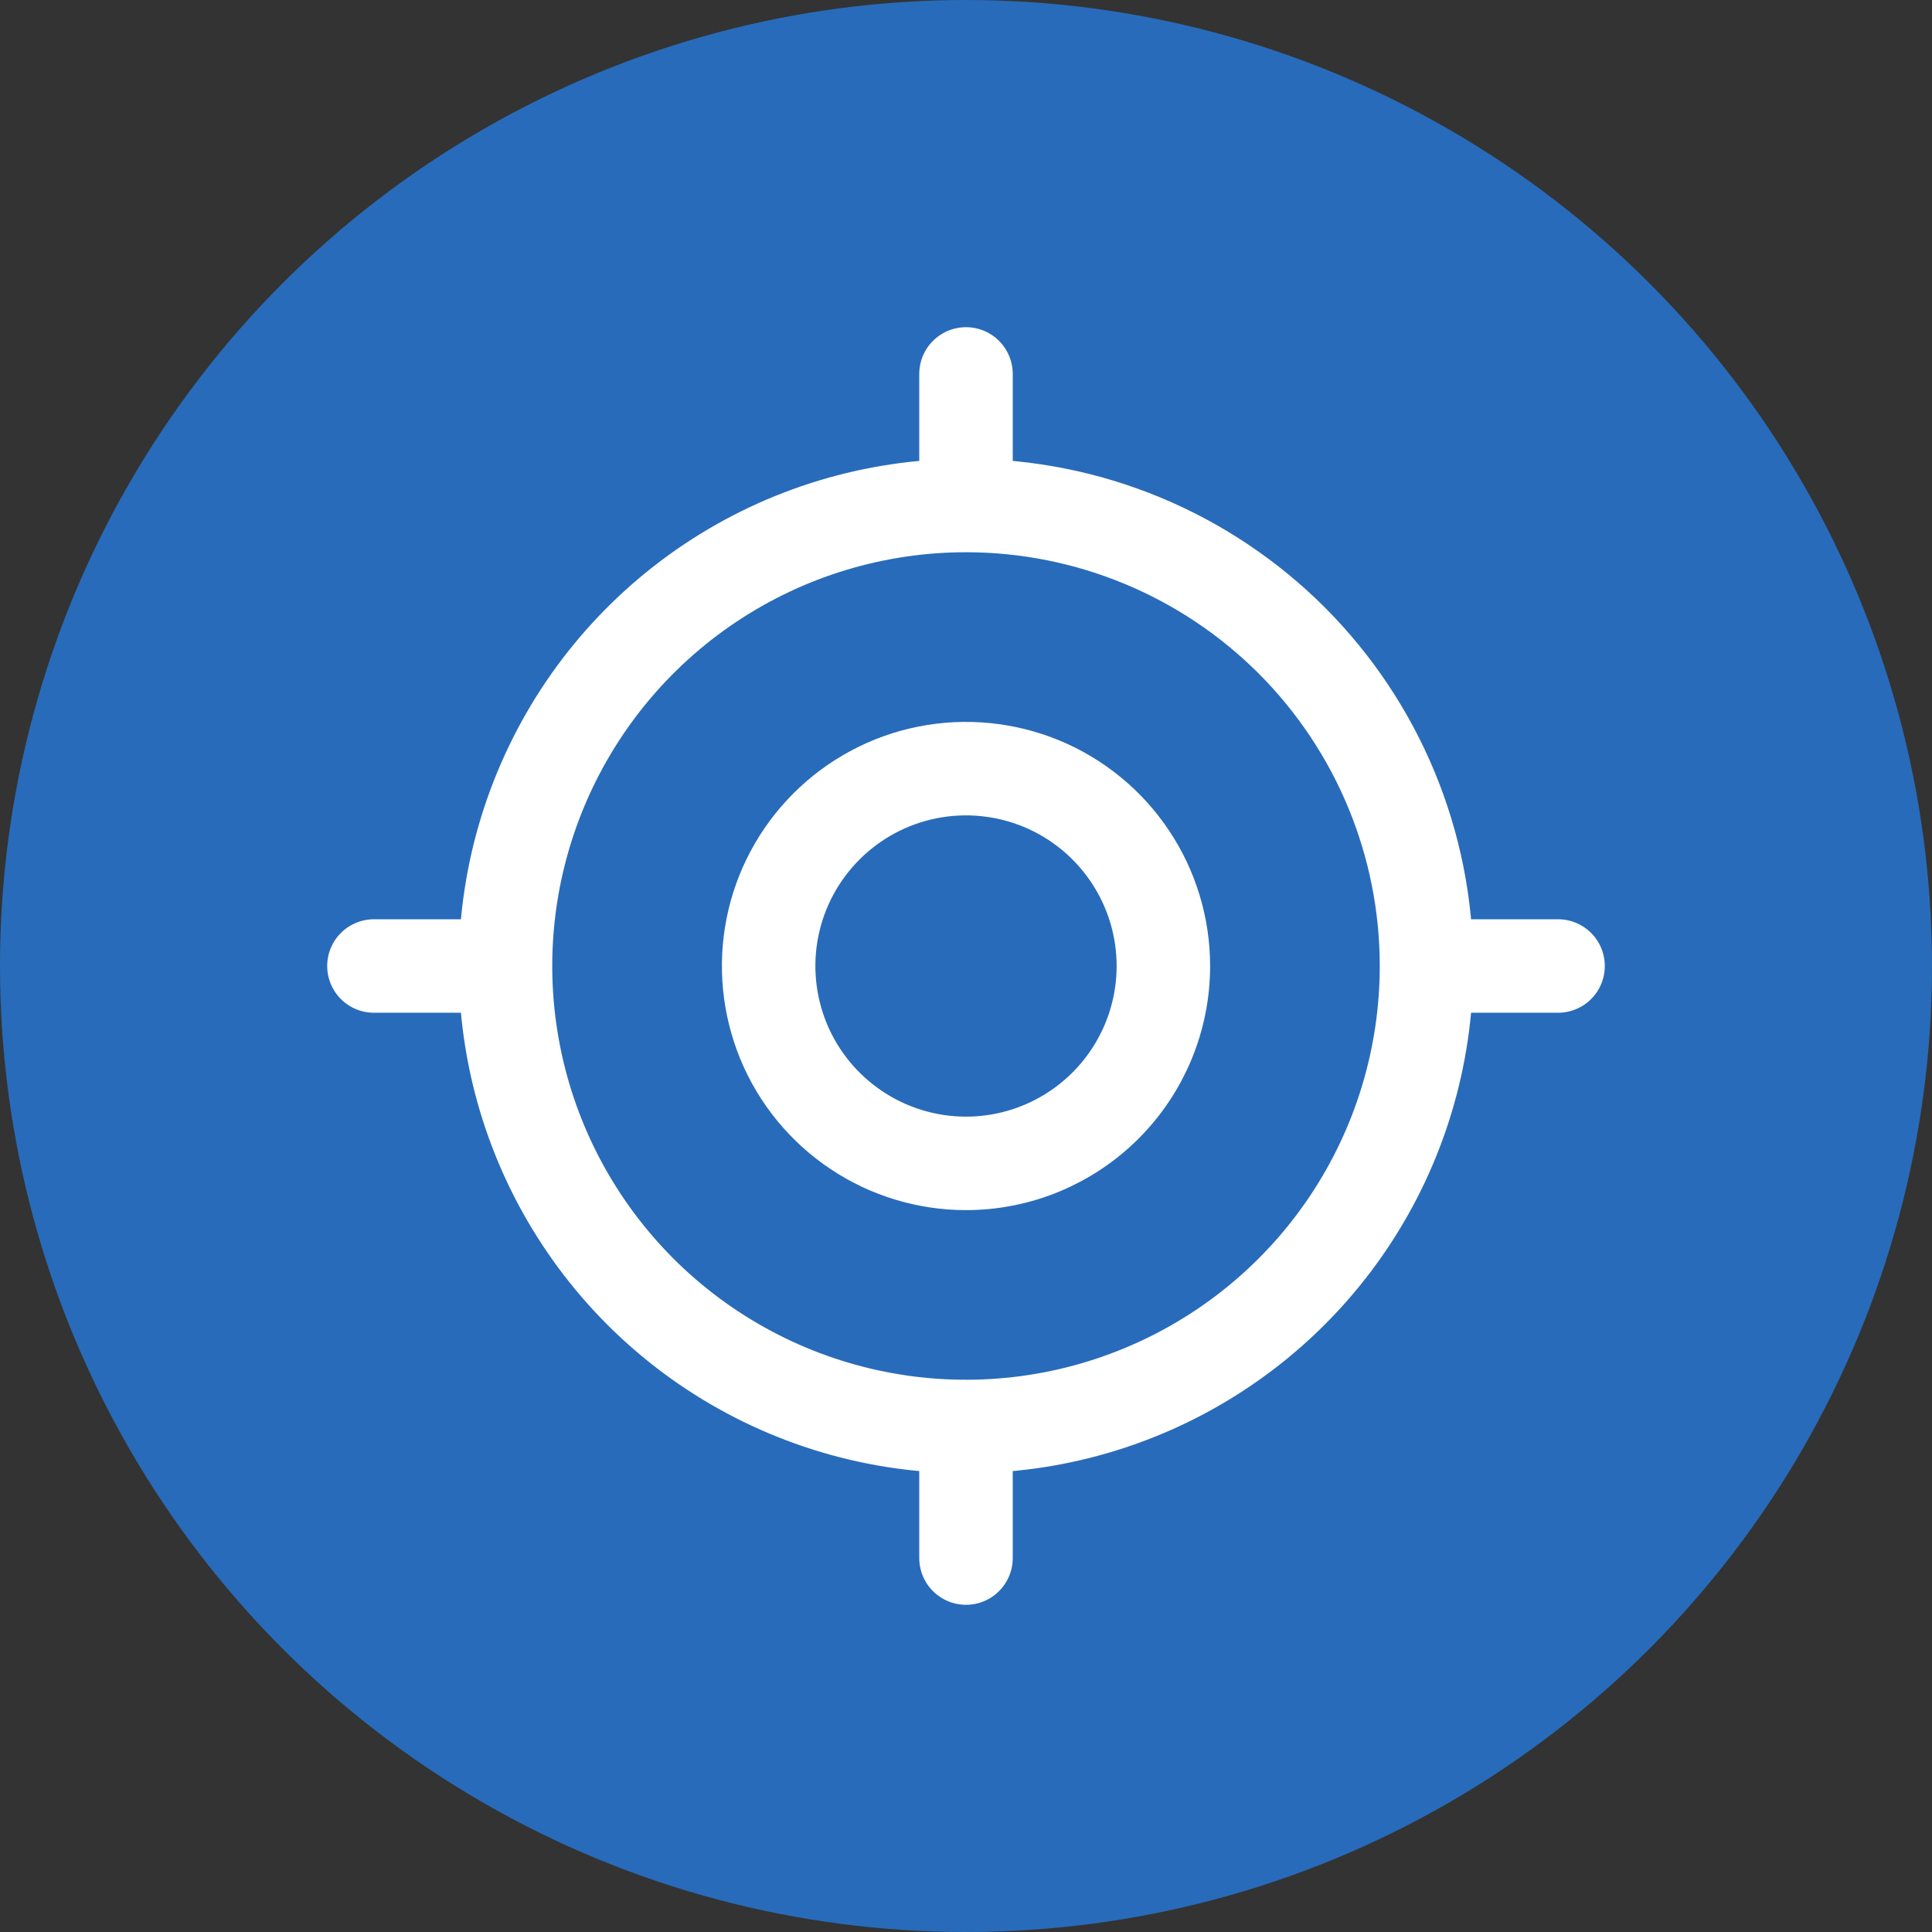
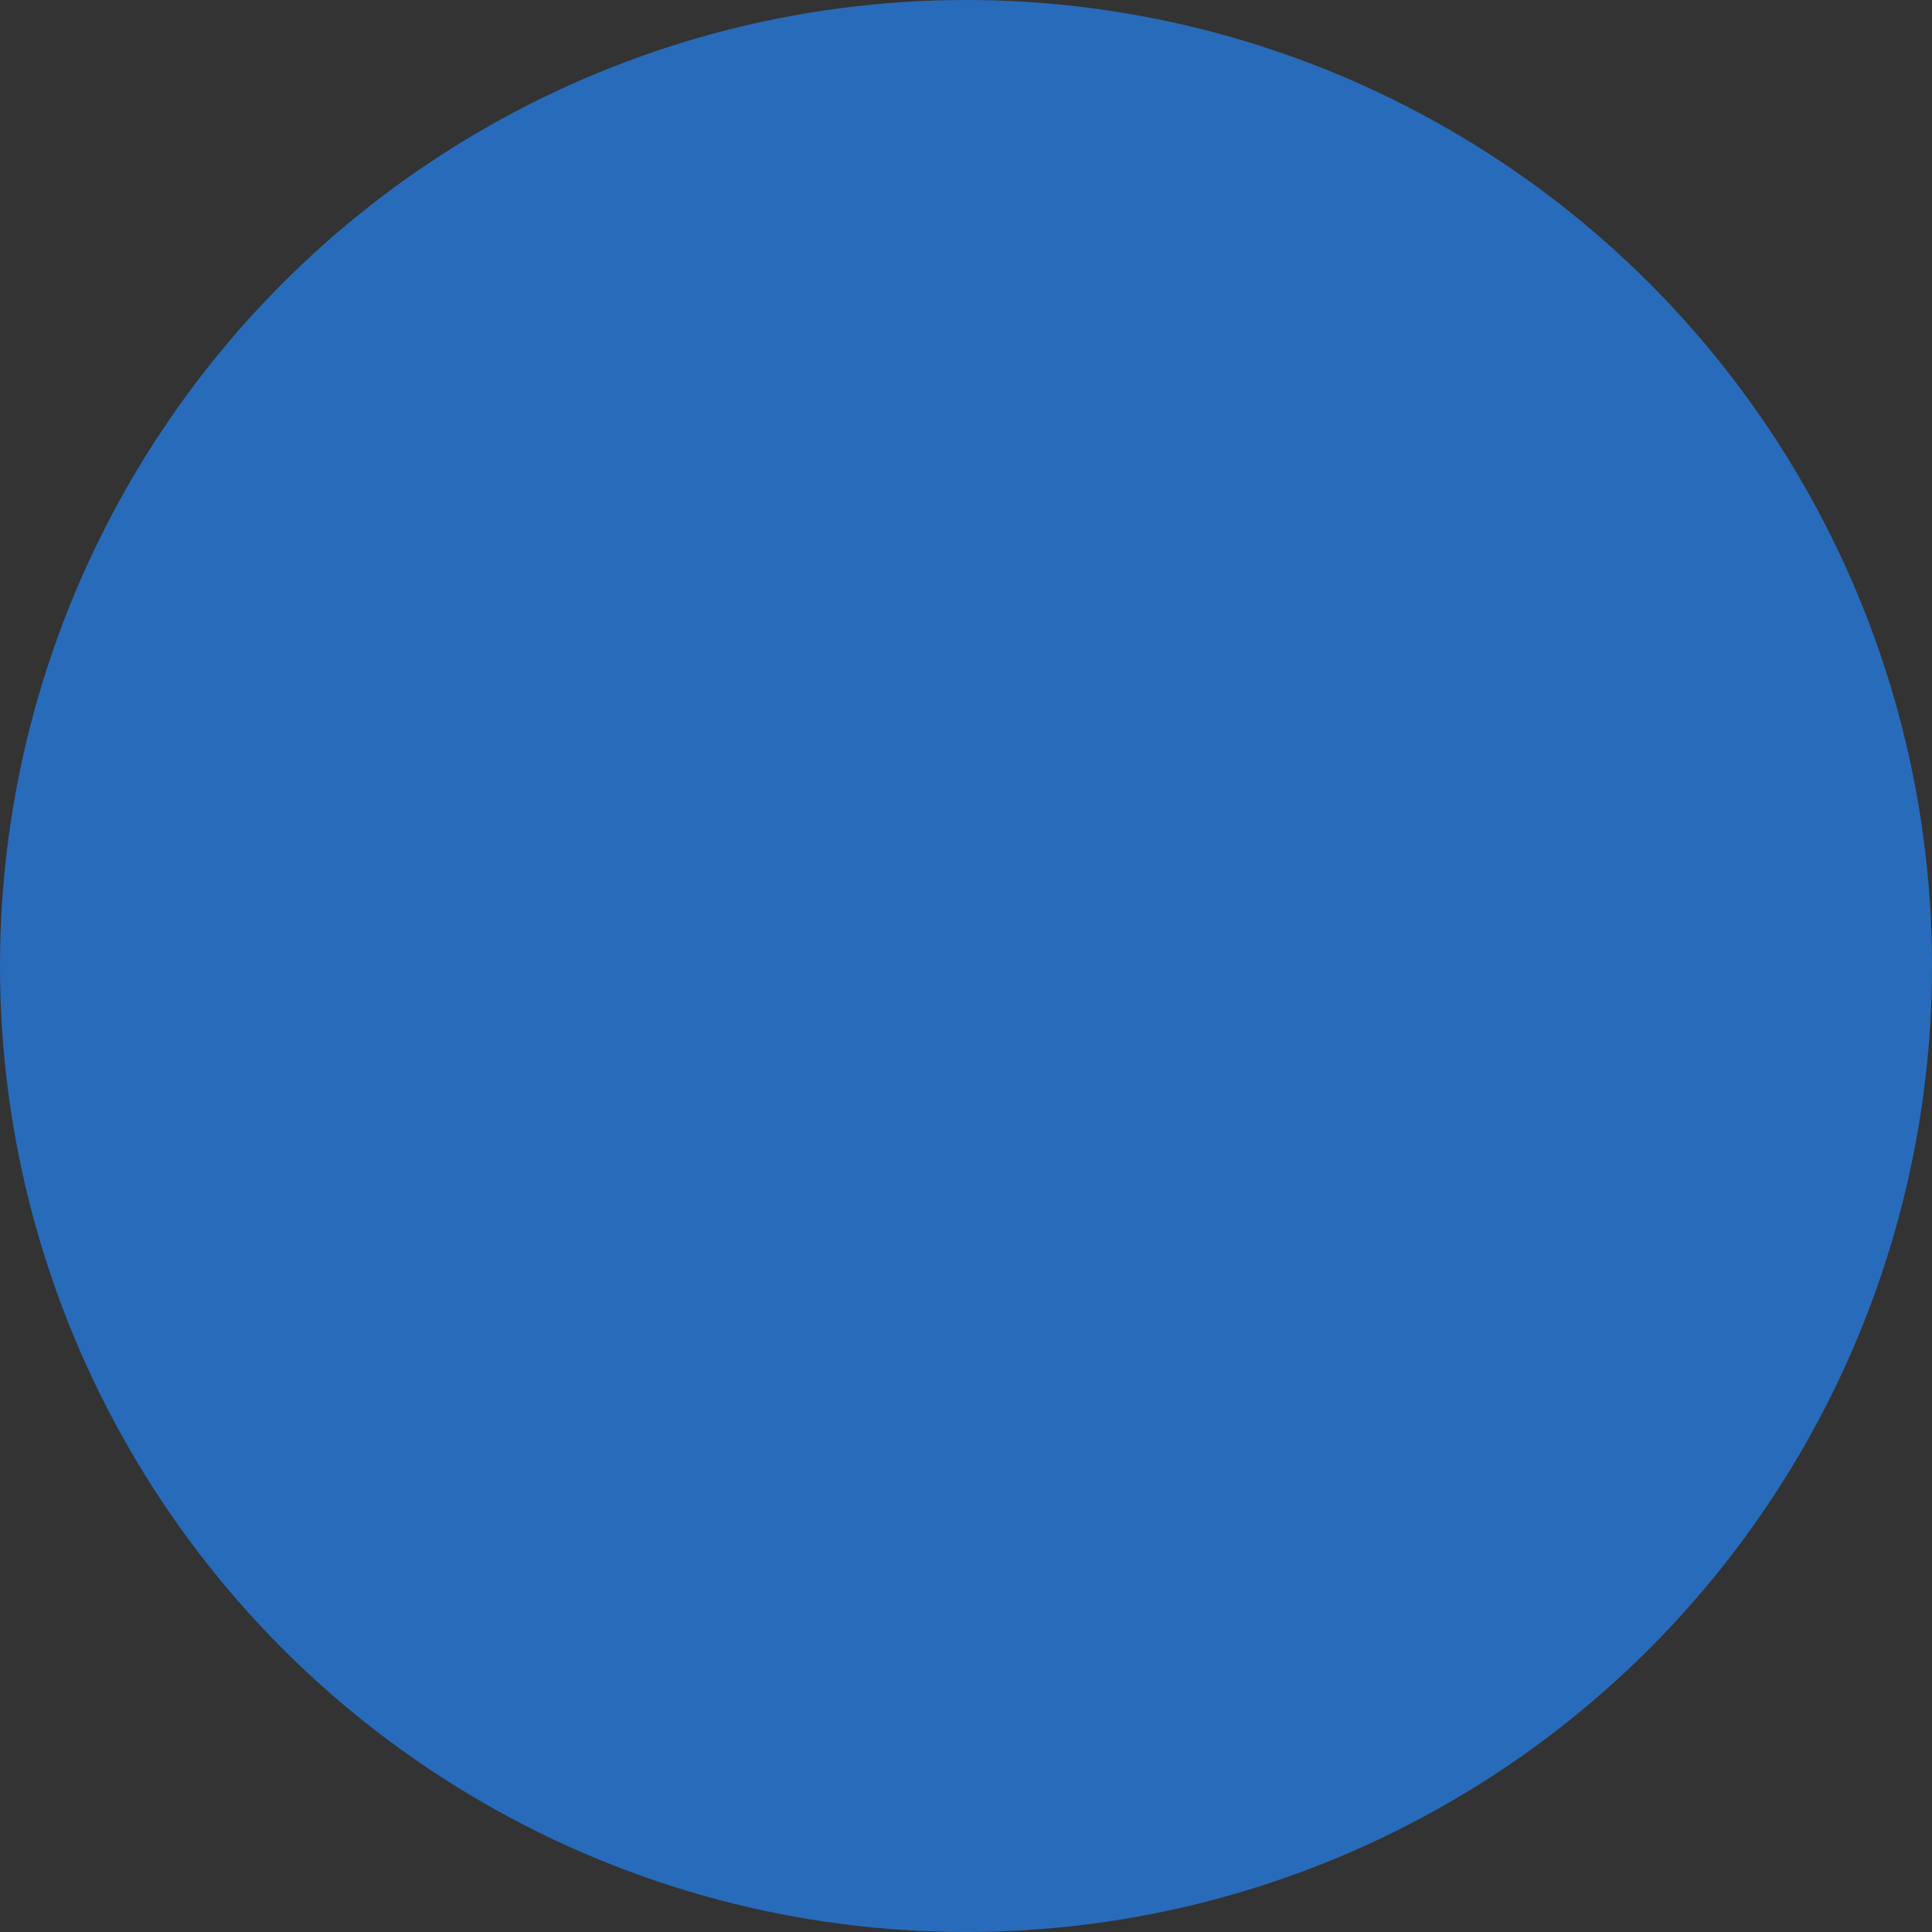
<svg xmlns="http://www.w3.org/2000/svg" width="31" height="31" viewBox="0 0 31 31" fill="none">
  <rect x="0" y="0" width="31" height="31" fill="#333333" stroke="none" />
  <circle cx="15.5" cy="15.5" r="15.5" fill="#286BBA" />
-   <path d="M22.889 15.5C22.889 16.961 22.456 18.39 21.644 19.605C20.832 20.82 19.678 21.767 18.328 22.326C16.977 22.886 15.492 23.032 14.059 22.747C12.625 22.462 11.309 21.758 10.275 20.725C9.242 19.691 8.538 18.375 8.253 16.942C7.968 15.508 8.114 14.023 8.674 12.672C9.233 11.322 10.18 10.168 11.395 9.356C12.61 8.544 14.039 8.111 15.5 8.111M22.889 15.5C22.889 13.54 22.11 11.661 20.725 10.275C19.339 8.89 17.46 8.111 15.5 8.111M22.889 15.5H25M15.5 8.111V6M15.5 25V22.889M6 15.5H8.111M18.667 15.5C18.667 14.874 18.481 14.261 18.133 13.741C17.785 13.22 17.291 12.814 16.712 12.574C16.133 12.335 15.496 12.272 14.882 12.394C14.268 12.516 13.704 12.818 13.261 13.261C12.818 13.704 12.516 14.268 12.394 14.882C12.272 15.496 12.335 16.133 12.574 16.712C12.814 17.291 13.22 17.785 13.741 18.133C14.261 18.481 14.874 18.667 15.5 18.667C16.34 18.667 17.145 18.333 17.739 17.739C18.333 17.145 18.667 16.34 18.667 15.5Z" stroke="white" stroke-width="1.5" stroke-linecap="round" stroke-linejoin="round" />
</svg>